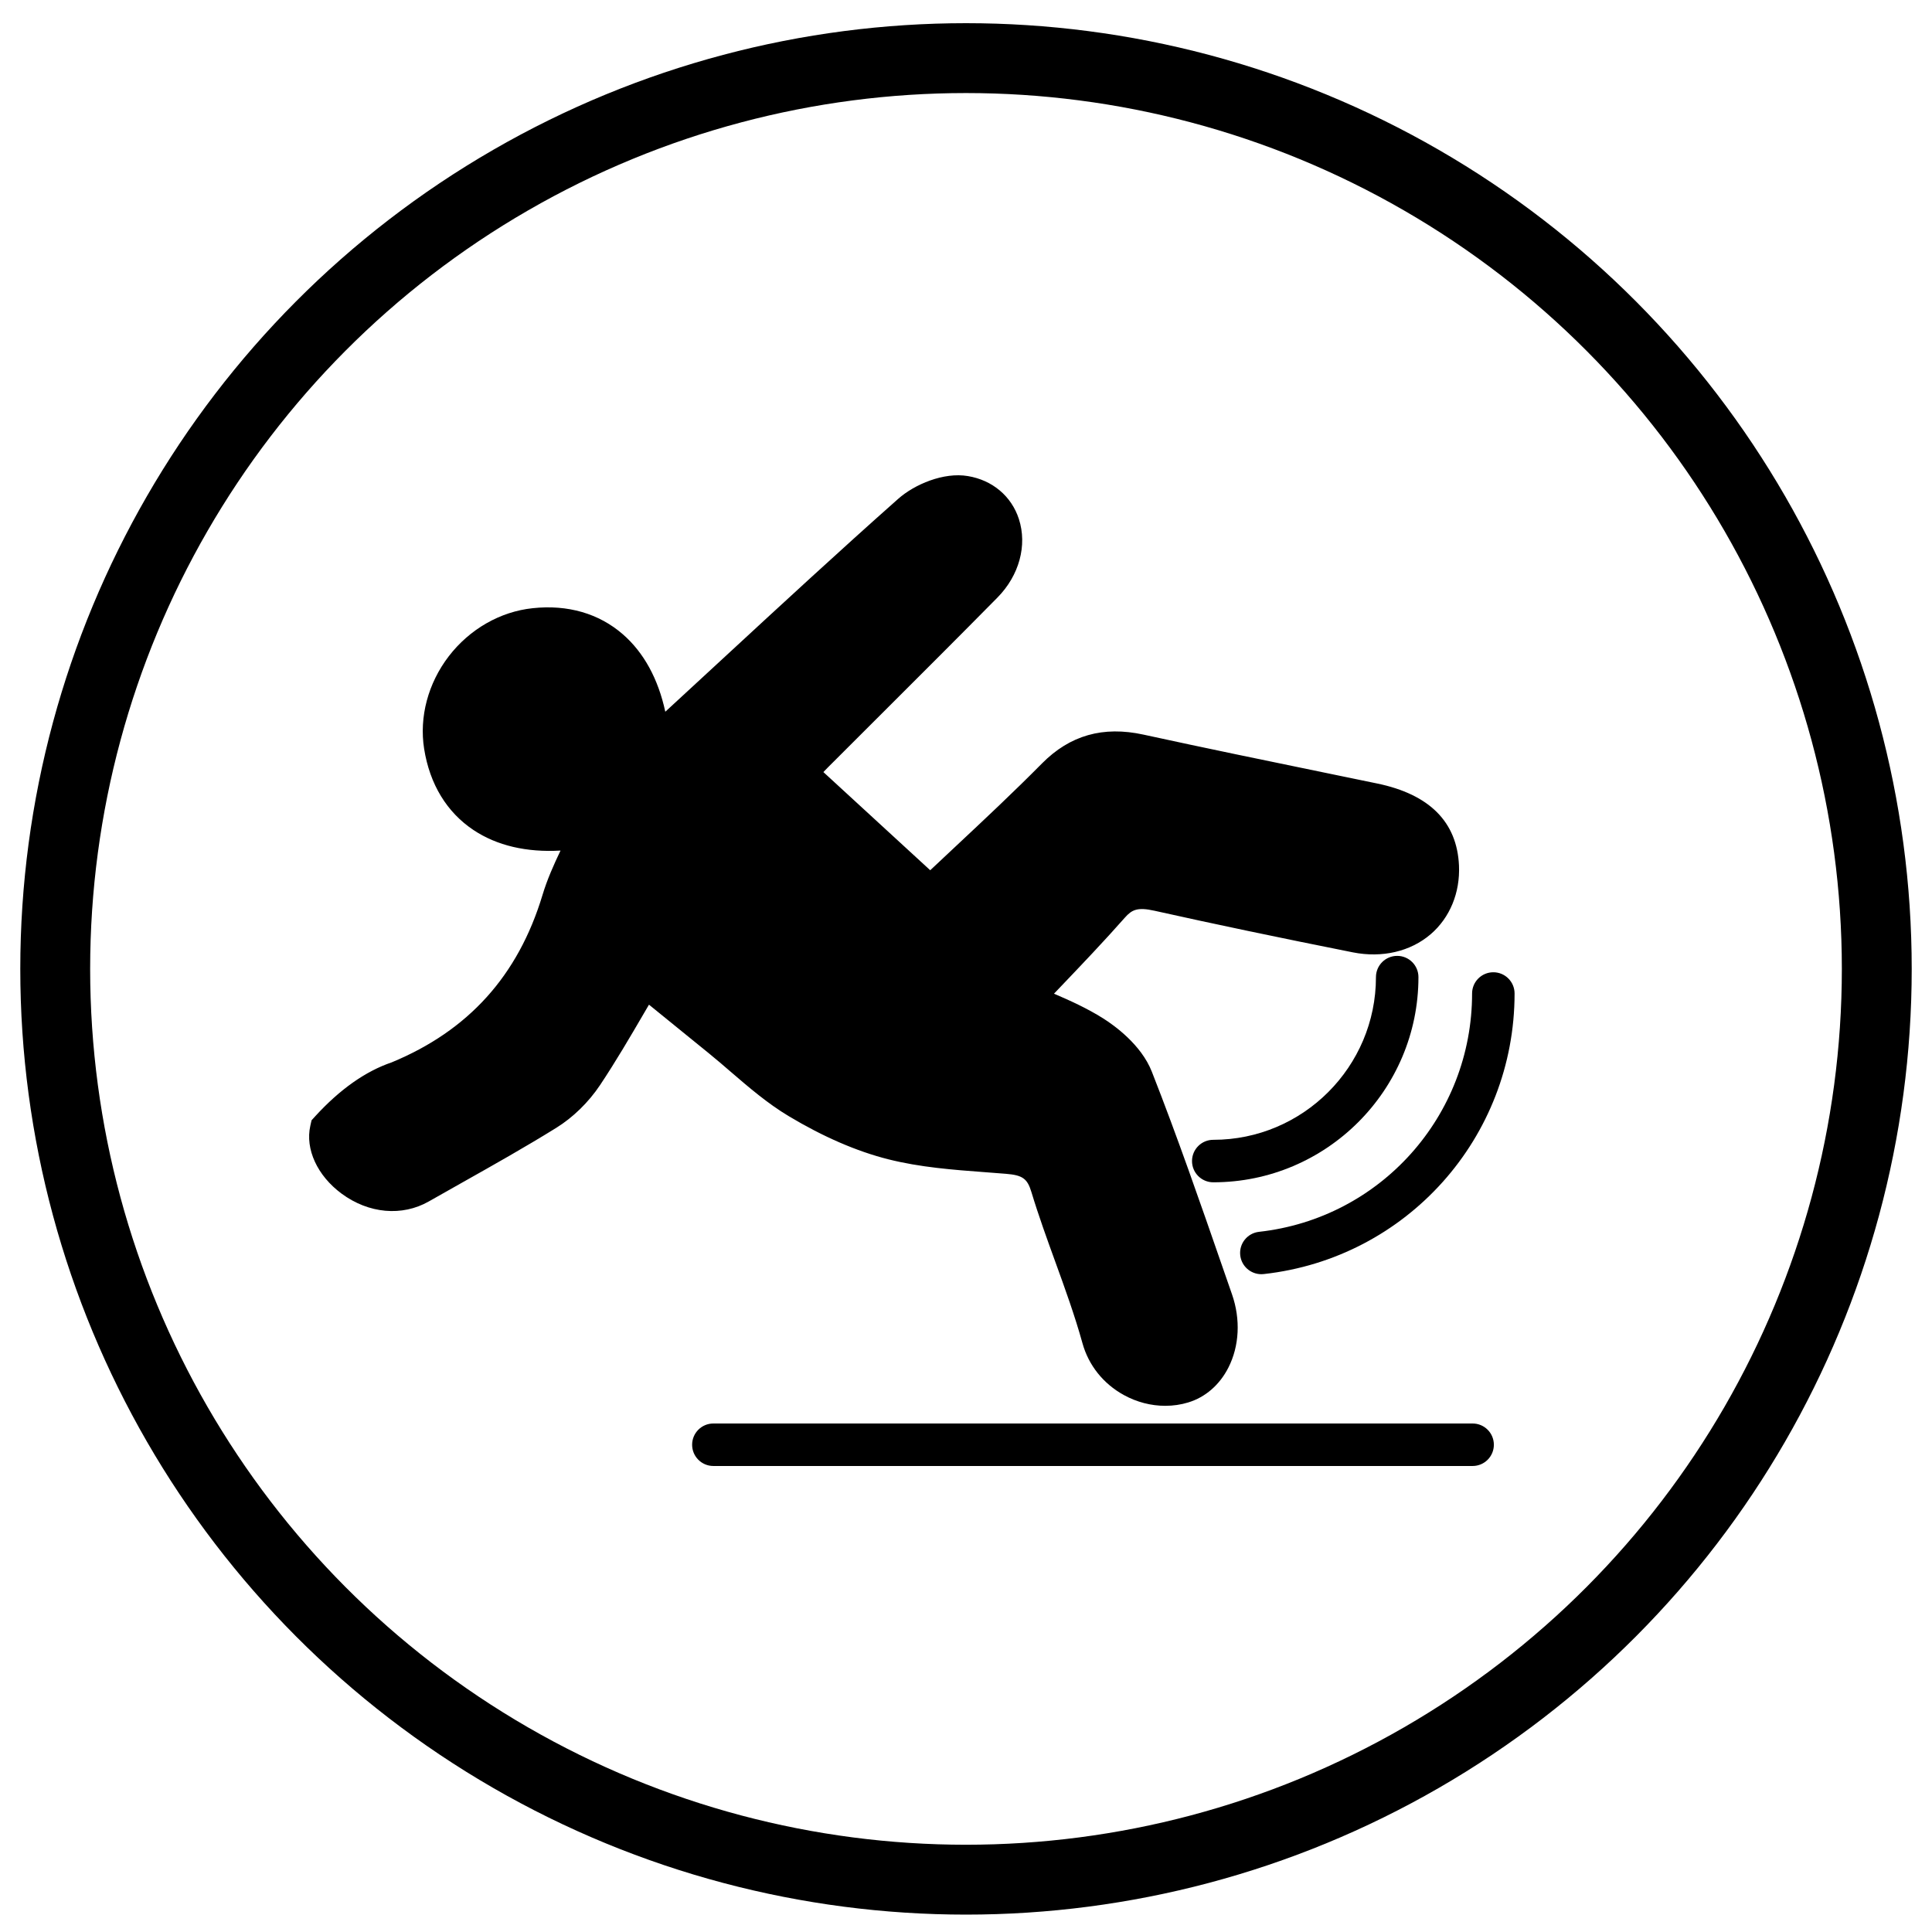
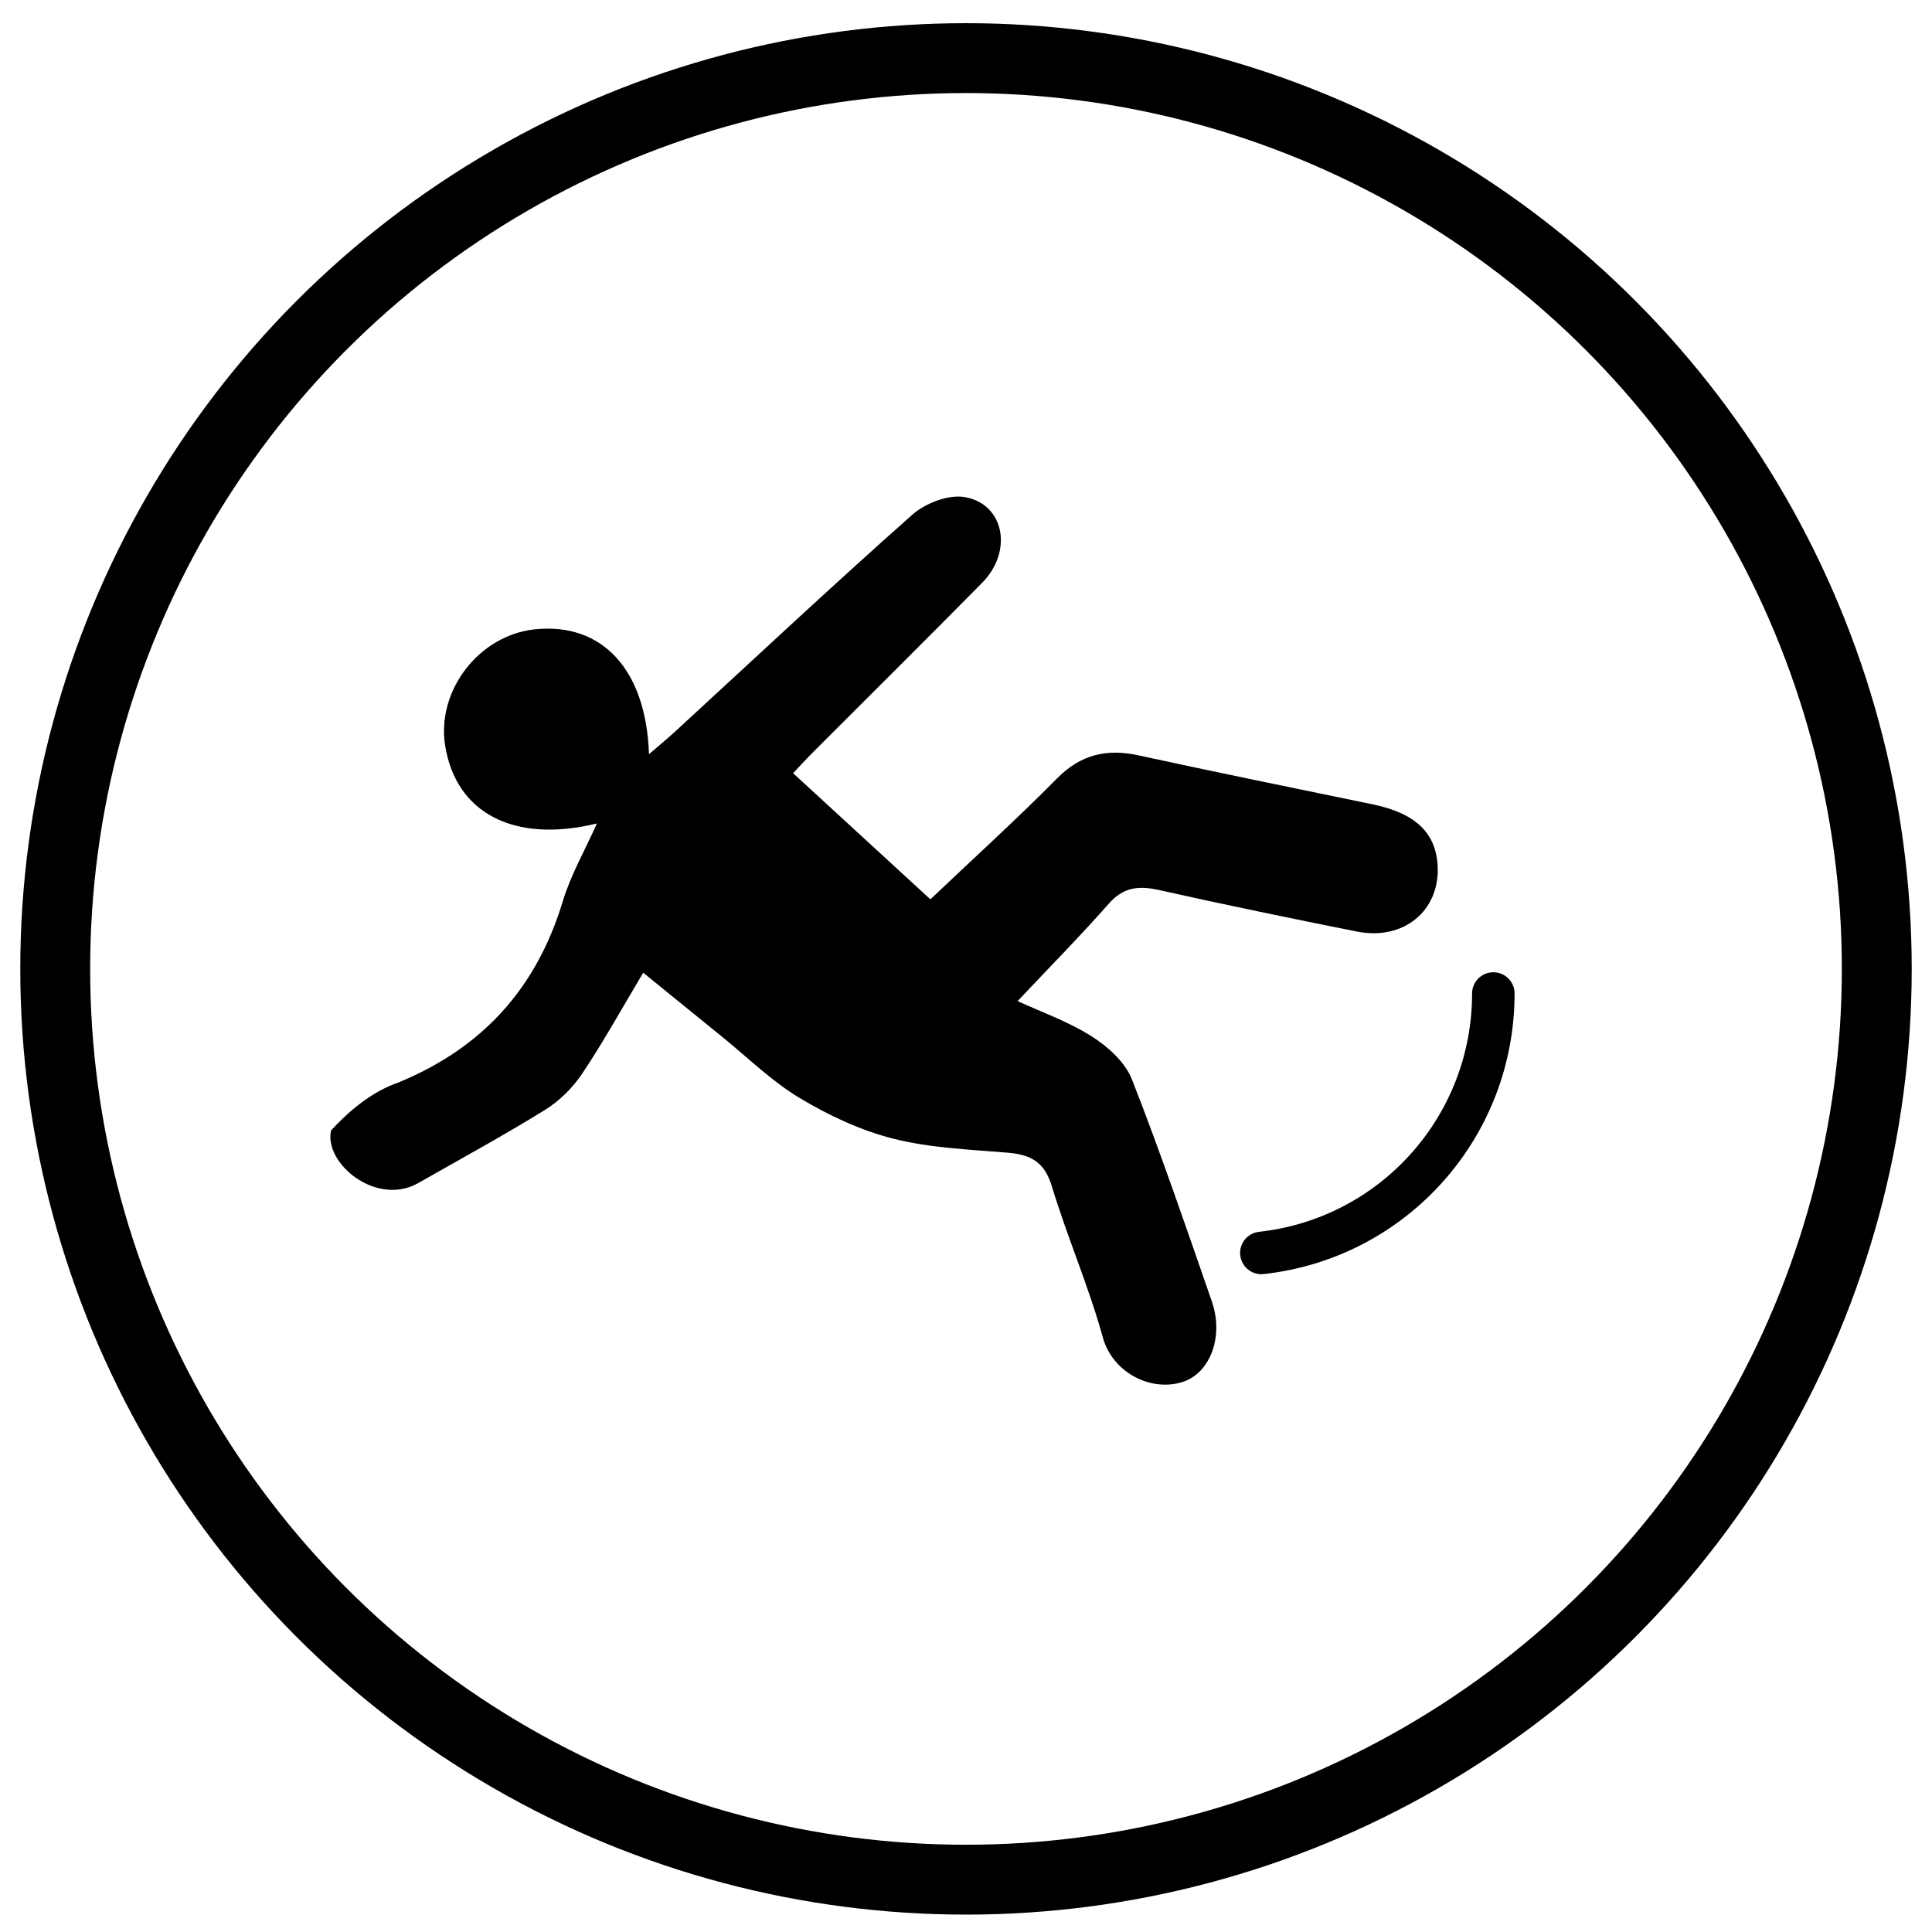
<svg xmlns="http://www.w3.org/2000/svg" fill="none" viewBox="0 0 500 500" height="500" width="500">
  <circle stroke-width="18.082" stroke="black" r="235.709" cy="250.75" cx="250" />
  <path fill="black" d="M85.68 292.561C90.032 287.808 96.052 282.55 103.145 280.138C124.97 271.128 138.877 255.691 145.666 233.201C147.709 226.42 151.356 220.112 154.482 213.115C132.954 218.357 117.965 210.39 115.2 192.925C112.94 178.682 123.985 164.391 138.428 162.868C155.741 161.04 167.226 173.175 167.956 195.193C170.569 192.933 172.709 191.169 174.745 189.302C195.151 170.546 215.373 151.582 236.109 133.204C239.451 130.238 245.398 127.938 249.59 128.635C259.914 130.35 262.238 142.645 254.215 150.789C239.707 165.505 225.016 180.044 210.42 194.664C208.737 196.347 207.142 198.11 205.25 200.098C217.121 211.007 228.735 221.675 240.781 232.744C251.931 222.164 263.032 212.097 273.555 201.461C279.735 195.209 286.452 193.694 294.739 195.505C314.882 199.898 335.08 203.994 355.27 208.169C366.315 210.454 371.685 215.551 372.07 224.264C372.583 235.758 363.205 243.476 351.198 241.088C334.07 237.681 316.974 234.139 299.933 230.339C294.739 229.177 290.772 229.546 286.981 233.842C279.439 242.386 271.423 250.514 263.352 259.082C269.235 261.799 276.329 264.3 282.532 268.211C286.74 270.864 291.205 274.912 292.944 279.352C300.382 298.292 306.947 317.576 313.623 336.805C316.789 345.934 313.182 355.488 305.889 357.708C297.729 360.193 287.935 355.207 285.426 346.158C281.755 332.877 276.184 320.125 272.185 306.916C270.293 300.672 266.67 298.797 260.803 298.316C250.889 297.49 240.765 297.106 231.195 294.693C222.739 292.561 214.46 288.666 206.941 284.153C199.712 279.817 193.548 273.717 186.936 268.363C180.323 263.017 173.743 257.639 166.465 251.732C161.151 260.629 156.278 269.453 150.707 277.805C148.254 281.484 144.808 284.915 141.049 287.239C130.325 293.884 119.216 299.919 108.251 306.171C97.406 312.35 83.772 301.049 85.68 292.585V292.561Z" />
-   <path fill="black" d="M301.56 363.824C297.905 363.824 294.202 362.878 290.852 361.035C285.53 358.109 281.722 353.34 280.135 347.601C278.18 340.548 275.607 333.43 273.106 326.545C270.982 320.686 268.778 314.619 266.926 308.495C265.876 305.017 264.65 304.135 260.354 303.782C258.559 303.63 256.763 303.494 254.96 303.365C246.696 302.748 238.144 302.107 229.856 300.015C221.697 297.955 213.04 294.204 204.12 288.858C198.637 285.572 193.828 281.428 189.171 277.428C187.288 275.801 185.404 274.182 183.481 272.619C178.511 268.604 173.558 264.572 168.316 260.3L167.955 260.011C167.53 260.741 167.106 261.462 166.681 262.184C163.074 268.371 159.331 274.767 155.283 280.835C152.318 285.275 148.286 289.203 143.942 291.896C135.967 296.841 127.687 301.506 119.68 306.011C116.778 307.646 113.869 309.281 110.975 310.932C104.066 314.867 95.41 314.098 88.381 308.896C82.121 304.263 78.955 297.378 80.309 291.359L80.63 289.932L81.616 288.85C87.98 281.901 94.624 277.228 101.373 274.936C121.219 266.728 134.091 252.517 140.399 231.622C141.601 227.63 143.301 223.823 145.064 220.128C136.271 220.625 128.625 218.862 122.541 214.814C115.632 210.213 111.216 202.944 109.765 193.79C108.459 185.551 110.783 176.83 116.129 169.857C121.523 162.828 129.442 158.283 137.858 157.401C146.931 156.424 155.011 158.772 161.19 164.15C166.625 168.879 170.344 175.7 172.179 184.196C177.237 179.539 182.294 174.874 187.352 170.194C202.044 156.624 217.232 142.589 232.469 129.084C236.661 125.373 244.219 122.135 250.495 123.209C256.835 124.259 261.765 128.411 263.68 134.302C265.9 141.139 263.776 148.929 258.142 154.644C248.259 164.663 238.296 174.61 228.333 184.549L214.323 198.543C213.914 198.96 213.497 199.377 213.089 199.81L240.741 225.218C242.817 223.262 244.893 221.314 246.961 219.383C254.872 211.977 262.342 204.979 269.66 197.581C276.889 190.28 285.481 187.835 295.933 190.119C311.996 193.622 328.098 196.932 344.2 200.25L356.4 202.767C369.953 205.573 377.079 212.714 377.584 224.007C377.896 231.029 375.227 237.505 370.258 241.777C365.024 246.265 357.69 247.965 350.148 246.474C331.024 242.667 314.216 239.14 298.755 235.693C294.394 234.724 292.936 235.421 291.124 237.473C285.73 243.588 279.991 249.6 274.445 255.411C273.883 255.988 273.33 256.573 272.769 257.166C276.881 258.929 281.346 260.941 285.489 263.554C288.359 265.366 295.332 270.335 298.089 277.34C304.702 294.172 310.705 311.509 316.516 328.277L318.849 334.993C321.093 341.454 320.748 348.363 317.895 353.957C315.626 358.414 311.939 361.612 307.515 362.95C305.607 363.535 303.604 363.824 301.584 363.824H301.56ZM165.006 243.428L175.257 251.772C180.491 256.028 185.428 260.052 190.39 264.067C192.401 265.694 194.373 267.393 196.345 269.085C200.841 272.956 205.089 276.619 209.77 279.416C217.761 284.209 225.424 287.544 232.541 289.339C239.907 291.198 247.618 291.776 255.777 292.393C257.605 292.529 259.432 292.665 261.26 292.818C267.183 293.306 274.38 295.174 277.45 305.305C279.222 311.148 281.37 317.071 283.446 322.794C286.018 329.88 288.671 337.205 290.731 344.676C291.517 347.521 293.44 349.917 296.15 351.4C298.747 352.835 301.72 353.204 304.285 352.434C306.257 351.833 307.427 350.222 308.06 348.972C309.535 346.07 309.671 342.191 308.421 338.6L306.088 331.875C300.317 315.212 294.346 297.987 287.822 281.364C286.748 278.639 283.598 275.385 279.59 272.86C275.559 270.319 270.982 268.363 266.558 266.488C264.65 265.67 262.791 264.877 261.035 264.067L254.094 260.861L259.336 255.299C261.716 252.766 264.097 250.273 266.461 247.804C272.192 241.809 277.595 236.142 282.852 230.187C288.944 223.294 295.821 223.767 301.127 224.953C316.508 228.384 333.236 231.894 352.272 235.685C356.528 236.527 360.375 235.734 363.068 233.433C365.497 231.349 366.739 228.175 366.571 224.496C366.378 220.104 364.735 215.728 354.155 213.54L341.964 211.023C325.814 207.697 309.671 204.37 293.569 200.86C286.724 199.361 282.067 200.659 277.458 205.316C269.996 212.858 262.101 220.256 254.463 227.406C251.177 230.484 247.866 233.577 244.564 236.719L240.837 240.254L197.419 200.355L202.893 194.56C204.144 193.221 205.314 191.971 206.516 190.761L220.559 176.742C230.497 166.827 240.444 156.904 250.303 146.902C253.004 144.16 254.15 140.538 253.212 137.676C252.764 136.281 251.609 134.518 248.692 134.037C246.383 133.636 242.079 135.248 239.763 137.299C224.606 150.733 209.466 164.727 194.814 178.257C189.364 183.29 183.921 188.316 178.471 193.333C177.076 194.608 175.65 195.826 174.063 197.189L163.563 206.27L159.515 215.343C158.489 217.635 157.415 219.848 156.357 222.028C154.217 226.428 152.205 230.58 150.939 234.78C143.621 259.042 128.673 275.545 105.253 285.211C100.411 286.87 95.731 290.076 91.082 294.853C91.386 296.352 92.709 298.396 94.937 300.039C96.251 301.017 100.916 303.991 105.533 301.362C108.451 299.703 111.368 298.059 114.294 296.408C122.197 291.96 130.372 287.359 138.155 282.534C141.152 280.683 144.062 277.829 146.138 274.719C150.009 268.924 153.496 262.953 157.191 256.629C158.698 254.056 160.204 251.475 161.751 248.878L165.014 243.42L165.006 243.428ZM141.81 168.182C140.896 168.182 139.966 168.23 139.004 168.334C133.578 168.903 128.416 171.901 124.85 176.55C121.331 181.142 119.792 186.793 120.626 192.059C121.595 198.183 124.289 202.759 128.633 205.653C134.46 209.524 142.94 210.253 153.175 207.769L162.785 205.428L162.449 195.369C162.104 184.901 159.163 176.982 153.953 172.438C150.707 169.609 146.619 168.182 141.802 168.182H141.81Z" />
-   <path fill="black" d="M381.111 379.397H184.619C181.582 379.397 179.121 376.937 179.121 373.899C179.121 370.861 181.582 368.4 184.619 368.4H381.111C384.149 368.4 386.61 370.861 386.61 373.899C386.61 376.937 384.149 379.397 381.111 379.397Z" />
-   <path fill="black" d="M313.992 305.978C310.954 305.978 308.493 303.518 308.493 300.48C308.493 297.442 310.954 294.982 313.992 294.982C337.203 294.982 356.095 276.09 356.095 252.878C356.095 249.84 358.556 247.38 361.594 247.38C364.631 247.38 367.092 249.84 367.092 252.878C367.092 282.157 343.271 305.978 313.992 305.978Z" />
  <path fill="black" d="M326.431 329.759C323.666 329.759 321.285 327.683 320.973 324.87C320.636 321.848 322.816 319.131 325.838 318.795C357.273 315.308 380.974 288.794 380.974 257.118C380.974 254.08 383.435 251.62 386.473 251.62C389.51 251.62 391.971 254.08 391.971 257.118C391.971 294.413 364.062 325.624 327.048 329.727C326.84 329.751 326.639 329.759 326.431 329.759Z" />
</svg>